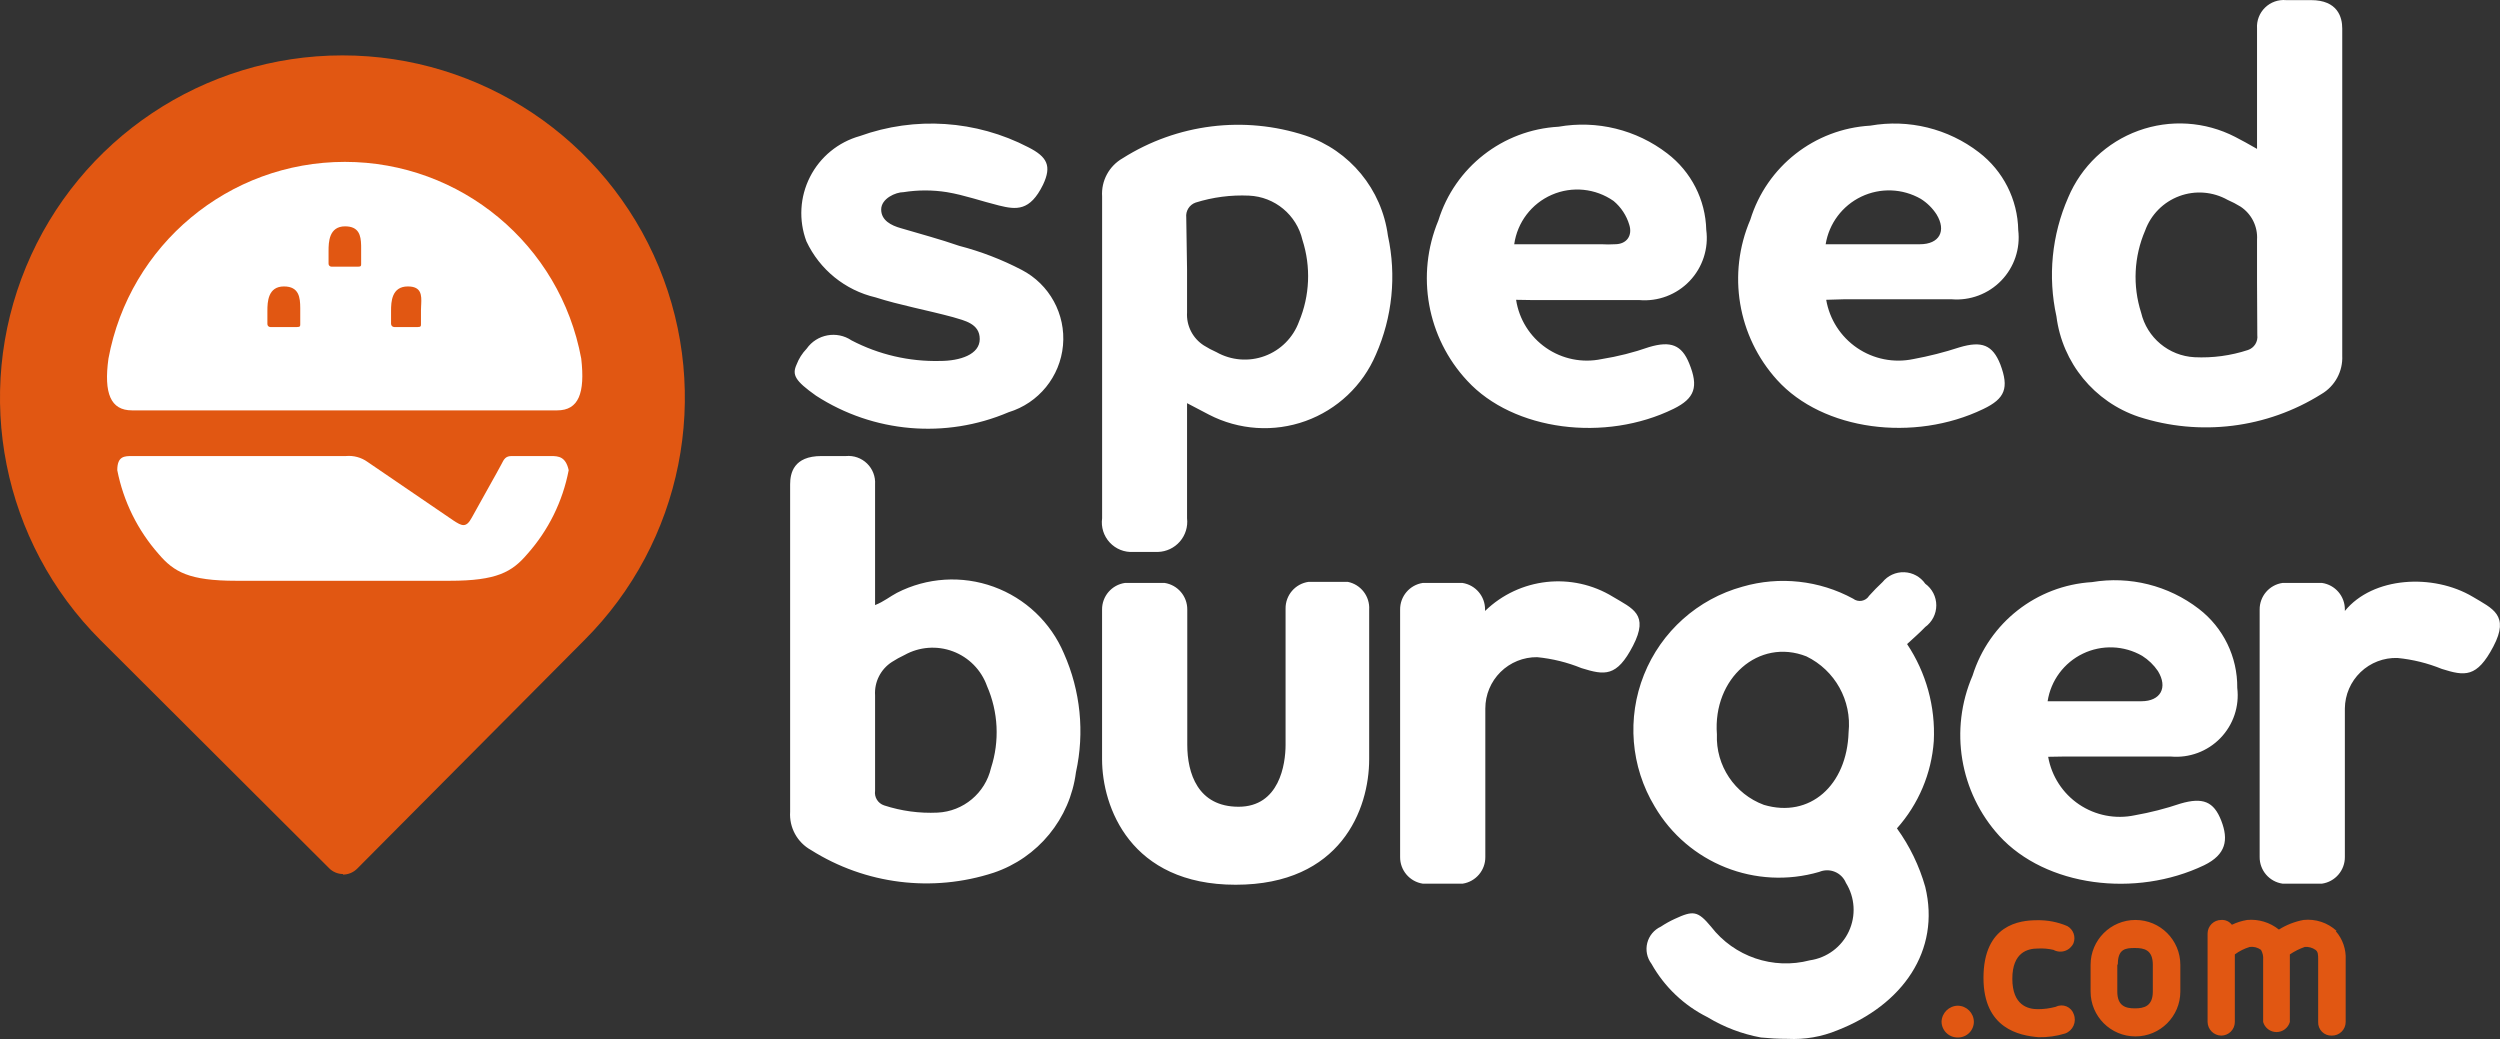
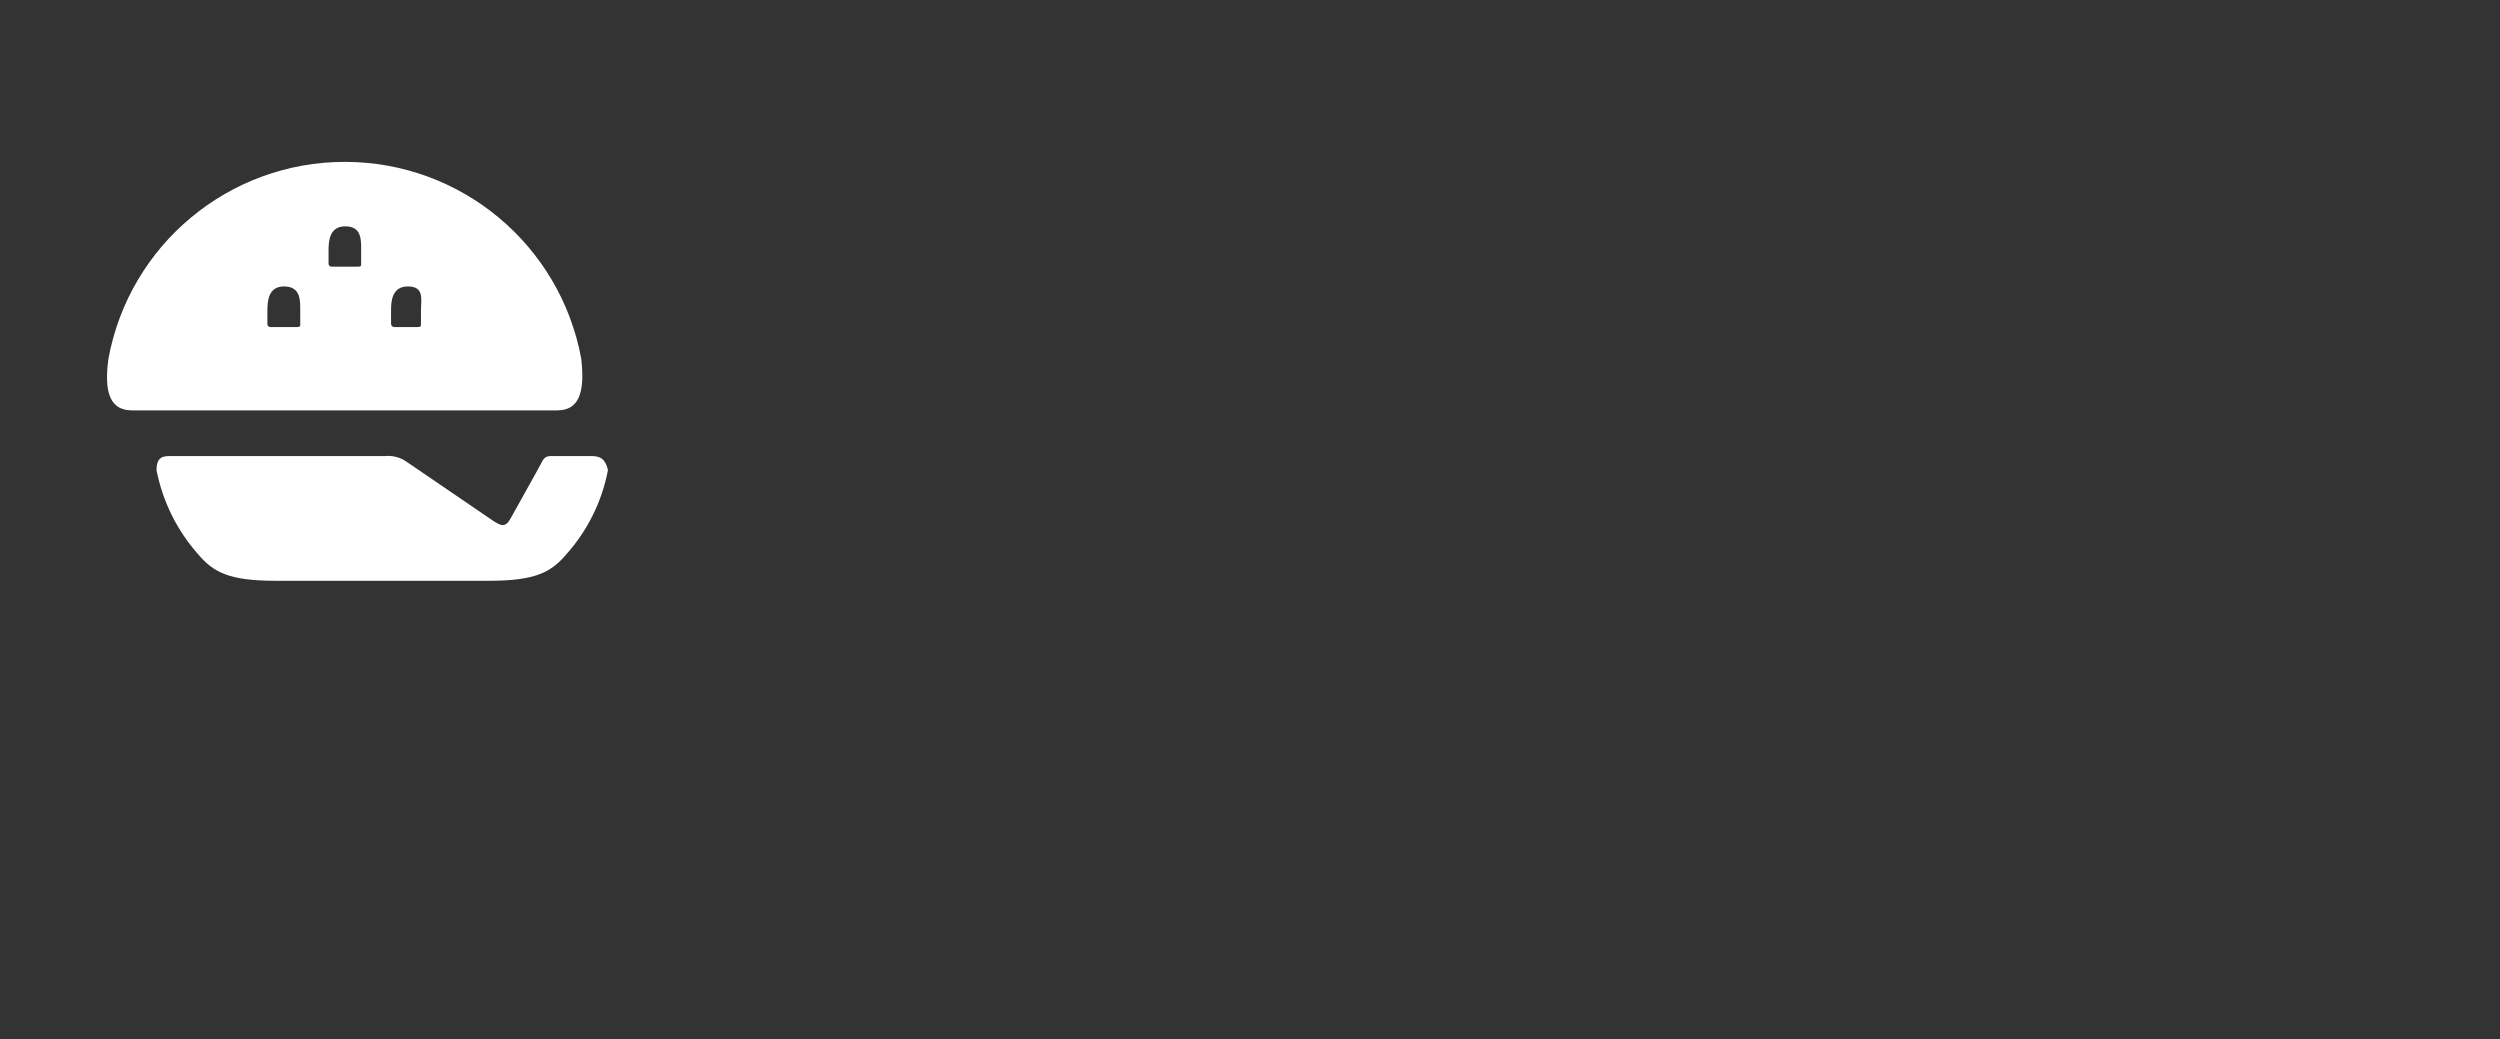
<svg xmlns="http://www.w3.org/2000/svg" version="1.1" viewBox="0 0 2808 1167">
  <rect x="0" y="0" width="2808" height="1167" fill="#333333" stroke="none" />
  <g fill="none" fill-rule="evenodd">
    <g transform="translate(887.34)">
-       <path d="m1329.7 1147.6c6.8e-4 4.747-1.905 9.295-5.29 12.623s-7.964 5.157-12.711 5.077c-4.774 0.08-9.385-1.74-12.817-5.059-3.432-3.32-5.405-7.867-5.484-12.641 0.319-9.922 8.374-17.845 18.301-18 9.874 0.161 17.84 8.126 18.001 18zm10.8-49.2c0-60 40.801-64.8 60.002-64.8 11.742-0.278 23.406 1.973 34.201 6.6 6.747 3.801 9.684 11.974 6.9 19.2-1.866 4.093-5.35 7.226-9.618 8.648s-8.934 1.007-12.883-1.148c-5.798-1.341-11.759-1.847-17.701-1.5-10.8 0-28.501 3.9-28.501 33.9 0 30 17.701 34.2 28.501 34.2 6.891 0.03 13.755-0.878 20.401-2.7 3.744-1.864 8.113-2.008 11.971-0.396 3.858 1.613 6.825 4.823 8.13 8.796 1.652 4.133 1.564 8.758-0.244 12.825-1.808 4.067-5.182 7.232-9.357 8.775-9.712 2.994-19.841 4.412-30.001 4.2-21.001-1.8-61.802-9.3-61.802-66.6zm120.3 15.3v-30c0-27.835 22.566-50.4 50.402-50.4 27.836 0 50.402 22.565 50.402 50.4v30c0 27.835-22.566 50.4-50.402 50.4-27.836 0-50.402-22.565-50.402-50.4zm30.001-30v30c0 16.5 9.6 18.9 19.801 18.9 10.2 0 20.101-2.4 20.101-18.9v-30c0-16.8-9.6-18.9-20.101-18.9-10.5 0-19.201 0.9-19.201 18.3l-0.6 0.6zm245.41-37.8c7.723 8.855 11.704 20.365 11.1 32.1v69.9c7.9e-4 4.11-1.652 8.048-4.587 10.926-2.935 2.878-6.904 4.454-11.014 4.374-4.108 0.171-8.1-1.385-11.008-4.293-2.907-2.907-4.464-6.899-4.293-11.007v-69.9c0-5.4 0-9-3-11.1-3.492-2.468-7.738-3.636-12-3.3-5.943 2.054-11.591 4.878-16.801 8.4v75.9c-1.913 6.697-8.035 11.315-15.001 11.315-6.966 0-13.087-4.618-15.001-11.315v-69.9c0.357-3.859-0.481-7.734-2.4-11.1-3.628-2.662-8.133-3.841-12.6-3.3-6.046 1.803-11.731 4.645-16.801 8.4v75.9c0 8.45-6.85 15.3-15.301 15.3-8.383-0.16-15.141-6.917-15.301-15.3v-99.6c0.163-8.333 6.966-15.002 15.301-15 4.656-0.346 9.171 1.686 12 5.4 5.412-2.61 11.171-4.429 17.101-5.4 12.85-1.16 25.649 2.711 35.701 10.8 8.435-5.311 17.801-8.976 27.601-10.8 13.594-1.457 27.155 3.027 37.201 12.3l-0.9 0.3z" fill="#E15712" />
-       <path d="m7.3 409.63c2.537-6.712 6.417-12.837 11.4-18 11.464-16.308 33.872-20.442 50.402-9.3 30.613 15.98 64.781 23.928 99.304 23.1 22.501 0 44.702-7.2 44.702-24.6s-17.101-20.7-30.001-24.6c-30.001-8.1-60.002-13.5-87.003-22.2-34.183-7.991-62.818-31.208-77.703-63-8.829-23.596-7.364-49.813 4.04-72.278 11.404-22.465 31.703-39.122 55.962-45.922 62.099-22.378 130.72-17.81 189.31 12.6 21.301 10.8 26.401 21 16.501 42-14.701 30-30.001 28.2-49.502 23.4-19.501-4.8-38.701-11.7-58.502-15-16.1-2.554-32.502-2.554-48.602 0-9 0-25.201 7.2-25.201 19.5s11.4 18 22.201 21c22.201 6.6 43.802 12.3 65.402 19.8 24.343 6.327 47.893 15.385 70.202 27 31.285 16.235 49.628 49.793 46.401 84.891-3.227 35.098-27.381 64.749-61.101 75.009-70.706 30.177-151.79 23.205-216.31-18.6-23.701-16.8-27.001-23.4-21.901-34.8zm808.23-72.9c3.323 21.853 15.496 41.374 33.659 53.974s40.711 17.166 62.345 12.626c18.166-2.905 36.038-7.422 53.402-13.5 24.301-7.2 36.601-2.4 45.002 18.3 10.8 26.4 6.3 39.3-17.401 51-76.803 37.8-180.01 24.9-231.91-31.5-45.163-48.456-57.832-118.84-32.401-180 18.583-59.857 72.423-101.85 135-105.3 43.108-7.57 87.413 3.315 122.1 30 26.863 20.473 42.976 52.036 43.802 85.8 2.809 21.02-4.076 42.178-18.718 57.519-14.642 15.341-35.456 23.206-56.585 21.381h-120l-18.301-0.3zm0-62.4h95.703c5.096 0.299 10.205 0.299 15.301 0 13.5 0 19.801-9.9 16.201-21.6-3.094-10.555-9.255-19.953-17.701-27-20.355-14.221-46.638-16.847-69.404-6.933s-38.747 30.944-42.2 55.533h2.1zm348.31 62.4c3.765 21.994 16.311 41.513 34.755 54.073 18.445 12.56 41.203 17.082 63.048 12.527 17.577-3.232 34.917-7.642 51.902-13.2 25.201-7.5 37.201-2.7 45.902 19.2 9.9 26.4 5.4 38.4-19.201 50.1-77.703 37.5-180.01 24.3-231.61-32.7-44.343-48.97-56.064-119.3-30.001-180 18.441-59.876 72.155-101.98 134.7-105.6 43.109-7.608 87.43 3.281 122.1 30 27.243 20.853 43.482 52.998 44.102 87.3 2.513 20.795-4.473 41.617-19.021 56.688s-35.11 22.789-55.982 21.012h-120l-20.701 0.6zm0-62.4h105.3c21.901 0 30.001-15 18.601-33.6-4.566-7.017-10.606-12.955-17.701-17.4-20.502-11.717-45.446-12.636-66.755-2.461-21.309 10.175-36.274 30.152-40.049 53.461h0.6zm483.92-107.1v-135.3c-0.564-8.755 2.733-17.318 9.023-23.435 6.29-6.116 14.942-9.173 23.678-8.366h27.901c30.001 0 35.101 19.2 35.101 31.8v367.5c0.854 17.634-8.164 34.282-23.401 43.2-61.251 38.469-136.4 47.807-205.21 25.5-49.901-16.746-85.809-60.581-92.403-112.8-9.839-44.776-5.217-91.518 13.2-133.5 14.688-34.905 43.275-62.098 78.871-75.025 35.595-12.928 74.971-10.418 108.64 6.925 7.8 3.9 15.001 8.1 24.601 13.5zm0 150v-48c0.93-14.84-6.17-29.04-18.601-37.2-4.613-2.844-9.426-5.35-14.401-7.5-16.612-9.335-36.491-10.886-54.35-4.239-17.859 6.646-31.887 20.815-38.354 38.739-12.55 29.155-14.148 61.861-4.5 92.1 6.633 28.185 31.085 48.602 60.002 50.1 20.328 0.996 40.666-1.749 60.002-8.1 7.063-2.374 11.462-9.411 10.5-16.8l-0.3-59.1zm-1201.8 135.6v129.3c1.097 9.439-1.818 18.906-8.036 26.093-6.218 7.187-15.166 11.434-24.666 11.707h-27.601c-9.978 0.635-19.714-3.247-26.518-10.574-6.804-7.327-9.955-17.322-8.584-27.226v-361.5c-1.152-17.544 7.819-34.204 23.101-42.9 61.164-38.711 136.43-48.064 205.21-25.5 49.845 16.728 85.814 60.378 92.703 112.5 9.745 44.807 5.018 91.551-13.5 133.5-14.805 34.798-43.441 61.854-79.024 74.664s-74.894 10.213-108.48-7.164l-24.601-12.9zm0-150v48c-0.931 14.914 6.306 29.158 18.901 37.2 4.514 2.835 9.226 5.342 14.1 7.5 16.573 9.348 36.416 10.94 54.267 4.354 17.851-6.586 31.906-20.683 38.436-38.554 12.2-29.157 13.583-61.713 3.9-91.8-6.567-28.178-31.095-48.536-60.002-49.8-20.303-0.924-40.61 1.716-60.002 7.8-6.988 2.469-11.343 9.437-10.5 16.8l0.9 58.5zm-325.81 363c33.681-17.25 73.02-19.711 108.59-6.793 35.568 12.918 64.159 40.05 78.919 74.893 18.641 41.917 23.372 88.7 13.5 133.5-6.663 52.19-42.545 95.992-92.403 112.8-68.787 22.478-144.01 13.13-205.21-25.5-15.451-8.561-24.568-25.275-23.401-42.9v-367.8c0-12.6 3.9-31.8 35.101-31.8h27.601c8.736-0.808 17.388 2.249 23.678 8.366 6.29 6.116 9.587 14.679 9.023 23.435v135.6c9.9-3.9 17.101-9.9 24.601-13.8zm-24.601 222.3c-1.092 7.254 3.223 14.234 10.2 16.5 19.345 6.311 39.676 9.056 60.002 8.1 28.956-1.399 53.46-21.859 60.002-50.1 9.814-30.217 8.213-62.983-4.5-92.1-6.403-17.977-20.405-32.218-38.271-38.925-17.866-6.707-37.781-5.198-54.432 4.125-4.873 2.275-9.584 4.881-14.1 7.8-12.643 8.14-19.878 22.495-18.901 37.5v107.1zm1317.6-38.1c3.834 21.782 16.346 41.075 34.67 53.461 18.324 12.385 40.892 16.802 62.533 12.239 17.509-3.09 34.759-7.503 51.602-13.2 24.901-7.2 37.201-2.4 45.602 19.2 8.4 21.6 5.4 38.1-19.201 50.1-77.103 36.9-177.91 24-230.11-33-44.485-48.901-56.221-119.32-30.001-180 18.57-59.444 71.94-101.23 134.1-105 42.432-7.11 85.91 3.759 120 30 27.575 21.151 43.58 54.051 43.202 88.8 2.532 20.693-4.428 41.421-18.934 56.393s-35.005 22.583-55.768 20.707h-120l-17.701 0.3zm0-62.4h104.7c21.601 0 30.001-15.3 18.601-33.9-4.655-6.862-10.682-12.684-17.701-17.1-20.413-11.755-45.31-12.687-66.544-2.49-21.234 10.197-36.073 30.21-39.66 53.49h0.6zm-786.63-134.1h-44.102c-14.911 2.107-25.949 14.942-25.801 30v153c0 21.9-6.9 69.6-52.802 69.6-45.902 0-57.602-37.8-57.602-69.6v-151.8c0.169-14.959-10.709-27.757-25.501-30h-44.402c-14.911 2.107-25.949 14.942-25.802 30v168c0 53.7 31.803 141 150.01 141s150.01-84.9 150.01-141v-168c0.895-14.928-9.342-28.236-24.001-31.2zm1263.6 16.8c-44.402-26.4-112.2-22.8-143.71 15.9v-1.5c0.148-15.058-10.89-27.892-25.801-30h-44.102c-14.911 2.107-25.949 14.942-25.802 30v277.8c-0.147 15.058 10.891 27.892 25.802 30h44.102c14.911-2.107 25.949-14.942 25.801-30v-166.8c0.154-15.41 6.508-30.108 17.629-40.776 11.121-10.669 26.07-16.408 41.473-15.924 17.108 1.673 33.883 5.816 49.802 12.3 25.801 8.1 39.301 10.2 57.902-25.2 18.601-35.4-1.2-42.6-23.101-55.8zm-638.57-27.614c9.446 0.354 18.173 5.14 23.55 12.914 7.793 5.642 12.408 14.679 12.408 24.3s-4.614 18.658-12.408 24.3c-6 6.3-12.6 12-20.401 19.2 21.427 32.141 31.945 70.321 30.001 108.9-2.558 36.382-17.119 70.886-41.401 98.1 14.354 19.876 25.117 42.112 31.801 65.7 17.401 71.7-25.501 132.6-98.704 161.1-17.655 7.312-36.719 10.592-55.802 9.6-11.4 0-20.401-0.6-30.001-1.5-21.22-3.893-41.552-11.619-60.002-22.8-26.552-13.216-48.507-34.125-63.002-60-5.033-6.67-6.774-15.261-4.733-23.364 2.04-8.103 7.642-14.845 15.234-18.336 4.965-3.303 10.181-6.211 15.601-8.7 20.701-9.6 25.801-9.3 40.801 8.7 26.061 33.736 69.769 48.62 111 37.8 19.16-2.751 35.635-14.989 43.804-32.536 8.169-17.547 6.927-38.032-3.303-54.464-2.32-5.632-6.797-10.102-12.433-12.412-5.636-2.311-11.962-2.27-17.568 0.112-71.168 20.757-147.34-9.536-184.81-73.5-26.94-44.728-31.381-99.49-11.998-147.97 19.382-48.484 60.351-85.094 110.7-98.926 41.565-12.019 86.192-7.168 124.2 13.5 2.763 2.134 6.302 2.993 9.736 2.363 3.434-0.629 6.438-2.688 8.264-5.663 4.8-5.4 9.9-10.5 15.001-15.3 5.944-7.35 15.005-11.468 24.451-11.114zm-470.87 43.514c38.65-37.493 97.793-44.037 143.71-15.9 21.901 13.2 40.801 19.5 22.501 54.9-18.301 35.4-31.801 33.3-57.902 25.2-15.919-6.484-32.694-10.627-49.802-12.3-15.381-0.16-30.187 5.838-41.119 16.657-10.933 10.82-17.084 25.562-17.083 40.943v166.8c0.169 14.959-10.709 27.757-25.501 30h-44.702c-14.792-2.243-25.67-15.041-25.503-30v-277.8c-0.167-14.959 10.711-27.757 25.503-30h44.402c14.792 2.243 25.67 15.041 25.501 30zm260.41 138.6c-1.405 35.047 19.909 67.017 52.802 79.2 51.602 15.3 93.303-21.9 95.103-81.6 3.707-35.546-15.243-69.607-47.402-85.2-53.402-21-105.3 24.6-100.5 87.6z" fill="#FFF" />
-     </g>
+       </g>
    <g transform="translate(0 62.221)">
-       <path d="m385.22 919.51c-5.868-0.052-11.477-2.425-15.601-6.6l-256.81-256.2c-110.09-109.96-143.07-275.42-83.568-419.19 59.505-143.77 199.78-237.52 355.38-237.52 155.6 0 295.87 93.752 355.38 237.52 59.505 143.77 26.52 309.23-83.568 419.19l-255.31 256.8c-4.216 4.221-9.935 6.6-15.901 6.6v-0.6z" fill="#E15712" />
-       <path d="m387.33 119.6c130.19 0 241.84 92.896 265.51 220.91 4.5 39-3 58.2-27.001 58.2h-477.62c-24.001 0-31.801-19.2-26.401-58.2 23.67-128.01 135.32-220.91 265.51-220.91zm70.803 139.91c-18.334 0-18.884 17.501-18.9 27.312l-5.1e-4 14.688c0 1.988 1.612 3.6 3.6 3.6h26.401c3.429 0 3.592-1.088 3.6-2.747l3.89e-4 -15.853c0-1.56 0.071-3.171 0.153-4.793l0.038-0.749c0.006-0.125 0.013-0.25 0.019-0.375l0.057-1.125c0.494-10.117 0.341-19.959-14.968-19.959zm-139.2 0c-18.043 0-18.584 17.501-18.6 27.312l-5.02e-4 14.688c-0.085 0.926 0.225 1.845 0.854 2.53s1.517 1.074 2.446 1.07h30.001c3.429 0 3.592-1.089 3.6-2.747l3.88e-4 -15.853c0-0.12 3e-5 -0.24 7.1e-5 -0.361l1.39e-4 -1.092c-1.35e-4 -0.244-4.57e-4 -0.489-0.001-0.735l-0.003-0.74c-0.069-11.376-1.184-24.072-18.297-24.072zm68.702-67.5c-18.229 0-18.593 17.863-18.601 27.613l-1.48e-4 14.087c-0.085 0.926 0.225 1.845 0.854 2.53s1.517 1.074 2.446 1.07h30.001c3.3 0 3.3-1.2 3.3-3l5.61e-4 -16.041c4.83e-4 -0.372 0.001-0.745 0.001-1.12l4e-6 -0.752c-5.21e-4 -0.502-0.002-1.006-0.007-1.511l-0.009-0.758c-0.002-0.126-0.004-0.253-0.006-0.379l-0.016-0.758c-0.265-10.609-2.341-20.982-17.966-20.982zm231.31 258h-44.102c-6.9 0-8.7 3.3-11.7 9.3-3 6-27.001 48.3-33.301 60-6.3 11.7-11.1 9.3-20.701 3l-96.303-65.7c-7.042-5.053-15.67-7.397-24.301-6.6h-240.01c-8.7 0-16.801 0-16.801 15.9 6.848 34.976 22.9 67.494 46.502 94.2 17.101 20.1 34.201 30 87.003 30h240.01c52.802 0 69.902-9.9 87.003-30 23.725-26.624 39.794-59.176 46.502-94.2-3.3-15-11.1-15.9-19.801-15.9z" fill="#fff" />
+       <path d="m387.33 119.6c130.19 0 241.84 92.896 265.51 220.91 4.5 39-3 58.2-27.001 58.2h-477.62c-24.001 0-31.801-19.2-26.401-58.2 23.67-128.01 135.32-220.91 265.51-220.91zm70.803 139.91c-18.334 0-18.884 17.501-18.9 27.312l-5.1e-4 14.688c0 1.988 1.612 3.6 3.6 3.6h26.401c3.429 0 3.592-1.088 3.6-2.747l3.89e-4 -15.853c0-1.56 0.071-3.171 0.153-4.793l0.038-0.749c0.006-0.125 0.013-0.25 0.019-0.375l0.057-1.125c0.494-10.117 0.341-19.959-14.968-19.959zm-139.2 0c-18.043 0-18.584 17.501-18.6 27.312l-5.02e-4 14.688c-0.085 0.926 0.225 1.845 0.854 2.53s1.517 1.074 2.446 1.07h30.001c3.429 0 3.592-1.089 3.6-2.747l3.88e-4 -15.853c0-0.12 3e-5 -0.24 7.1e-5 -0.361l1.39e-4 -1.092c-1.35e-4 -0.244-4.57e-4 -0.489-0.001-0.735l-0.003-0.74c-0.069-11.376-1.184-24.072-18.297-24.072zm68.702-67.5c-18.229 0-18.593 17.863-18.601 27.613l-1.48e-4 14.087c-0.085 0.926 0.225 1.845 0.854 2.53s1.517 1.074 2.446 1.07h30.001c3.3 0 3.3-1.2 3.3-3l5.61e-4 -16.041c4.83e-4 -0.372 0.001-0.745 0.001-1.12l4e-6 -0.752c-5.21e-4 -0.502-0.002-1.006-0.007-1.511l-0.009-0.758c-0.002-0.126-0.004-0.253-0.006-0.379l-0.016-0.758c-0.265-10.609-2.341-20.982-17.966-20.982zm231.31 258c-6.9 0-8.7 3.3-11.7 9.3-3 6-27.001 48.3-33.301 60-6.3 11.7-11.1 9.3-20.701 3l-96.303-65.7c-7.042-5.053-15.67-7.397-24.301-6.6h-240.01c-8.7 0-16.801 0-16.801 15.9 6.848 34.976 22.9 67.494 46.502 94.2 17.101 20.1 34.201 30 87.003 30h240.01c52.802 0 69.902-9.9 87.003-30 23.725-26.624 39.794-59.176 46.502-94.2-3.3-15-11.1-15.9-19.801-15.9z" fill="#fff" />
    </g>
  </g>
</svg>